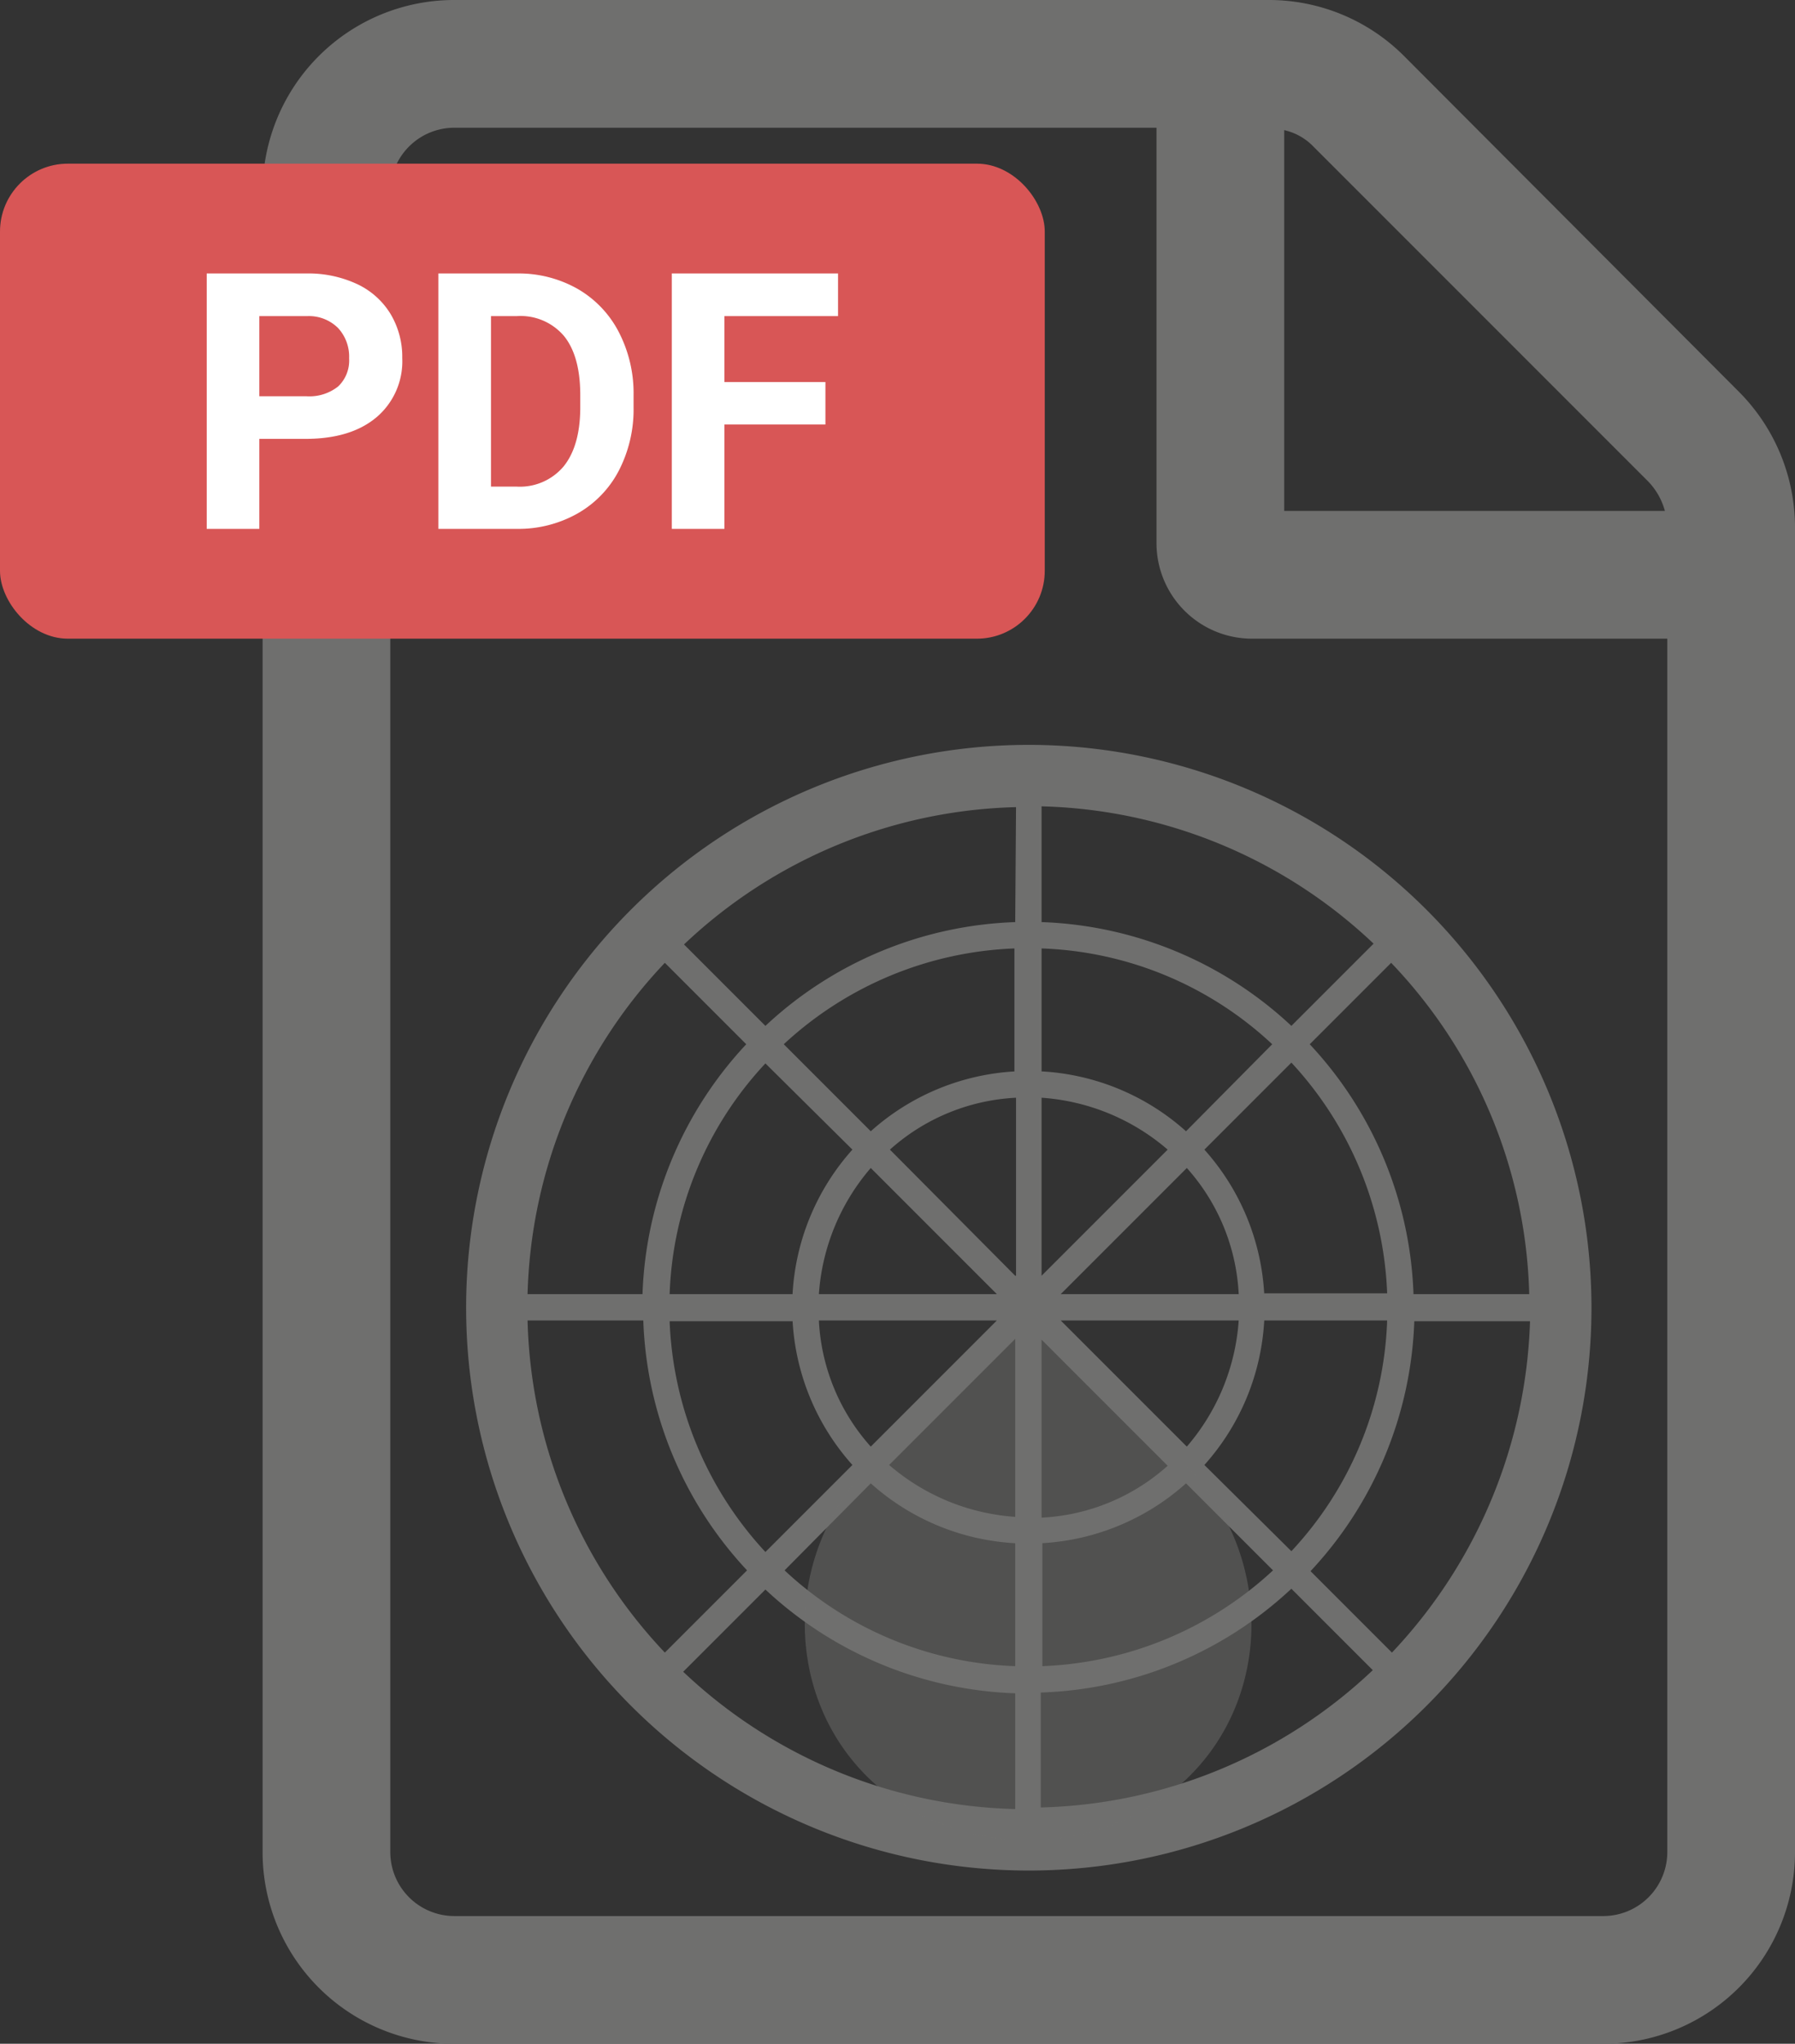
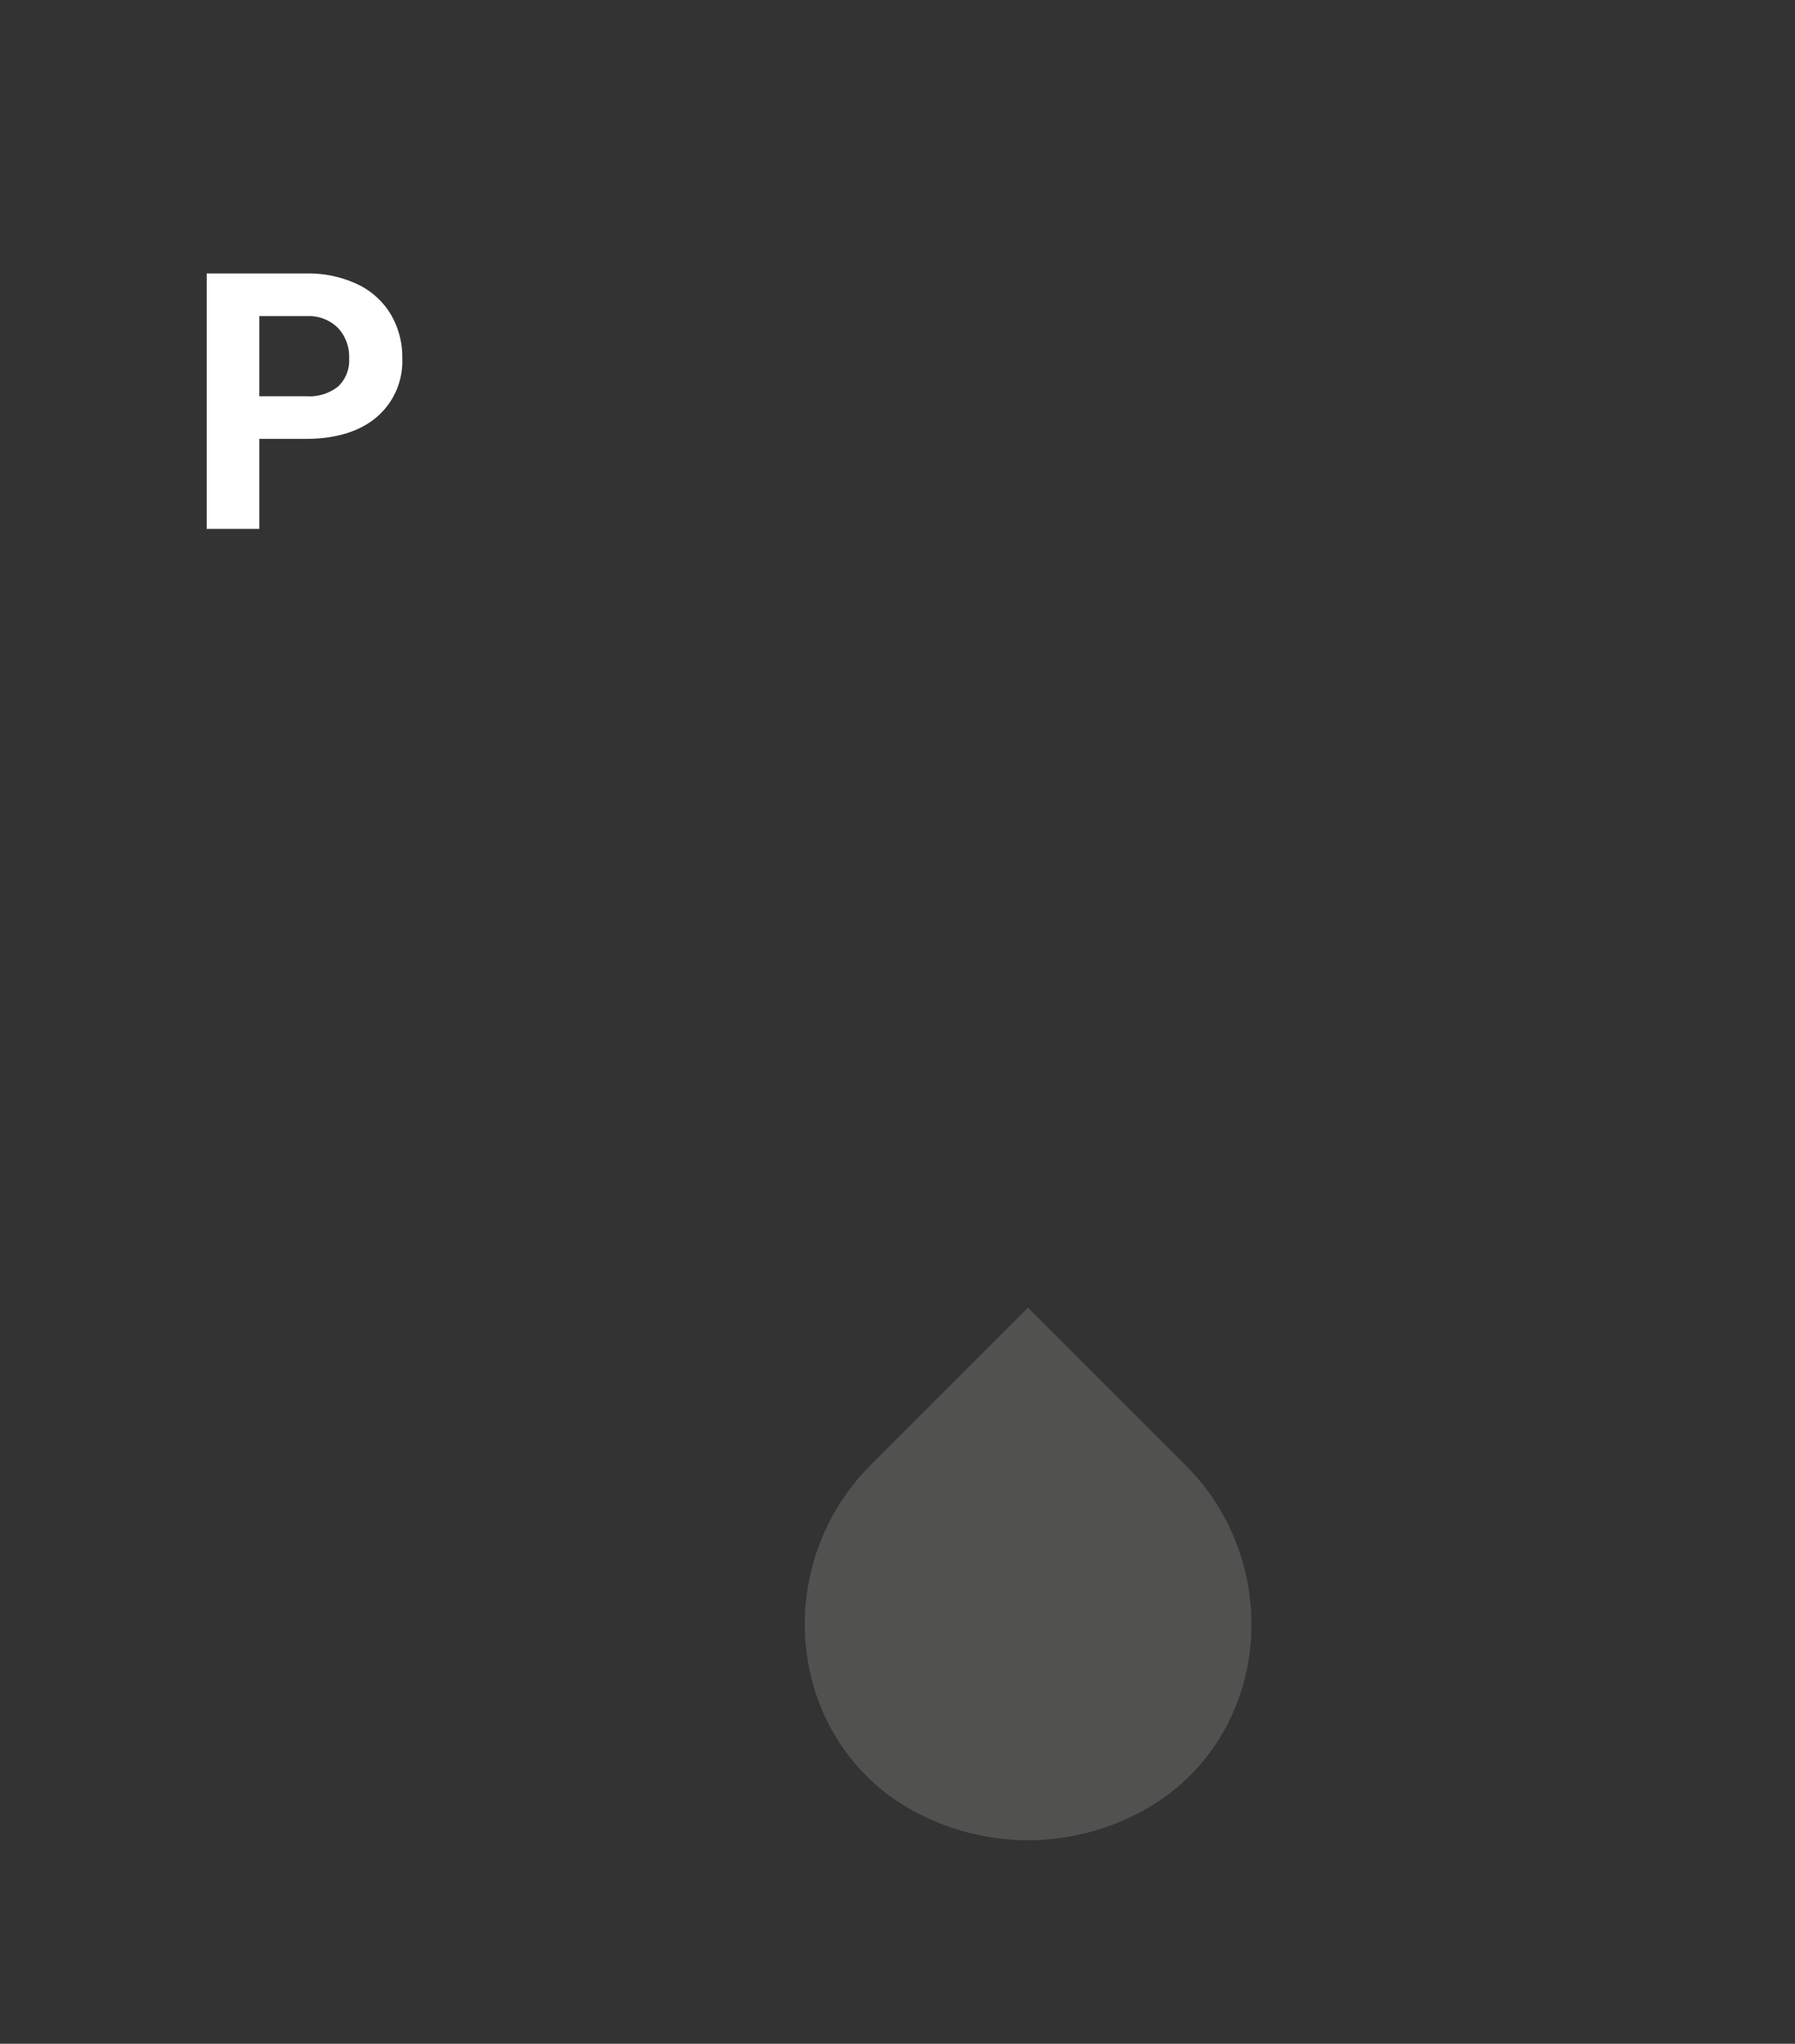
<svg xmlns="http://www.w3.org/2000/svg" viewBox="0 0 224.901 256">
  <rect x="0" y="0" width="224.901" height="256" fill="#333333" stroke="none" />
  <g>
    <g>
-       <path d="M217.801,49l-41.9-42a23.923,23.923,0,0,0-16.9-7h-102.1a24.006,24.006,0,0,0-24,24V232a24.006,24.006,0,0,0,24,24h144a24.006,24.006,0,0,0,24-24V66A24.078,24.078,0,0,0,217.801,49Zm-11.3,11.3a8.523,8.523,0,0,1,2.1,3.7h-47.7V16.3a7.304,7.304,0,0,1,3.7,2.1Zm-5.6,179.7h-144a8.024,8.024,0,0,1-8-8V24a8.024,8.024,0,0,1,8-8h88V68a11.971,11.971,0,0,0,12,12h52V232A8.024,8.024,0,0,1,200.901,240Z" style="fill: #6f6f6e" />
      <g>
-         <path d="M128.901,93.3a70.5,70.5,0,1,0,70.5,70.5A70.546,70.546,0,0,0,128.901,93.3Zm62.7,68.8h-14.5a48.226,48.226,0,0,0-13-31.3l10.2-10.2A62.292,62.292,0,0,1,191.601,162.1Zm-29.8-33.6a48.226,48.226,0,0,0-31.3-13V101a62.729,62.729,0,0,1,41.6,17.2Zm-34.6,61.5a26.995,26.995,0,0,1-15.8-6.5l15.8-15.8Zm3.3-22.2,15.8,15.8a25.541,25.541,0,0,1-15.8,6.5Zm0-30.3a26.995,26.995,0,0,1,15.8,6.5l-15.8,15.8Zm-3.3,22.3-15.7-15.8a25.541,25.541,0,0,1,15.8-6.5v22.3Zm0-25.6a29.516,29.516,0,0,0-18.1,7.5l-10.9-10.9a44.966,44.966,0,0,1,28.9-12v15.4Zm-2.3,27.9h-22.3a26.995,26.995,0,0,1,6.5-15.8Zm0,3.3-15.8,15.8a25.541,25.541,0,0,1-6.5-15.8Zm-15.8,20.4a29.515,29.515,0,0,0,18.1,7.5v15.4a44.533,44.533,0,0,1-28.9-12Zm21.4,7.5a29.516,29.516,0,0,0,18.1-7.5l10.9,10.9a44.966,44.966,0,0,1-28.9,12V193.3Zm2.4-27.9h22.3a26.995,26.995,0,0,1-6.5,15.8Zm0-3.3,15.8-15.8a25.541,25.541,0,0,1,6.5,15.8Zm15.7-20.4a29.516,29.516,0,0,0-18.1-7.5V118.8a44.534,44.534,0,0,1,28.9,12Zm-21.4-26.2a48.226,48.226,0,0,0-31.3,13l-10.2-10.2a62.729,62.729,0,0,1,41.6-17.2l-.1,14.4Zm-20.4,28.5a29.516,29.516,0,0,0-7.5,18.1h-15.4a44.533,44.533,0,0,1,12-28.9Zm-7.5,21.4a29.516,29.516,0,0,0,7.5,18.1l-10.9,10.9a44.966,44.966,0,0,1-12-28.9h15.4Zm-3.4,33.7a48.226,48.226,0,0,0,31.3,13v14.5a62.729,62.729,0,0,1-41.6-17.2Zm34.6,12.9a48.226,48.226,0,0,0,31.3-13l10.2,10.2a62.729,62.729,0,0,1-41.6,17.2V212Zm20.4-28.5a29.516,29.516,0,0,0,7.5-18.1h15.4a44.533,44.533,0,0,1-12,28.9Zm7.5-21.4a29.516,29.516,0,0,0-7.5-18.1l10.9-10.9a44.966,44.966,0,0,1,12,28.9h-15.4Zm-75.1-41.5,10.2,10.2a48.226,48.226,0,0,0-13,31.3h-14.4A62.68,62.68,0,0,1,83.301,120.6Zm-17.2,44.8h14.5a48.226,48.226,0,0,0,13,31.3l-10.3,10.3A62.729,62.729,0,0,1,66.101,165.4Zm108.3,41.6-10.2-10.2a48.226,48.226,0,0,0,13-31.3h14.5A63.265,63.265,0,0,1,174.401,207Z" style="fill: #6f6f6e" />
        <g style="opacity: 0.5">
          <path d="M128.801,163.8l-19.7,19.7c-11.9,11.9-10.9,31.9,2.7,41.7a29.914,29.914,0,0,0,34,0c13.7-9.8,14.6-29.9,2.7-41.7Z" style="fill: #6f6f6e" />
        </g>
      </g>
    </g>
    <g>
-       <rect y="20.5" width="130.901" height="59.499" rx="8.504" style="fill: #d85656" />
      <g>
        <path d="M32.492,54.974v11.272h-6.592V34.254H38.38a14.437,14.437,0,0,1,6.339,1.318,9.715,9.715,0,0,1,4.208,3.746,10.448,10.448,0,0,1,1.472,5.526,9.185,9.185,0,0,1-3.219,7.416q-3.218,2.714-8.91,2.713Zm0-5.339h5.889a5.792,5.792,0,0,0,3.988-1.23,4.477,4.477,0,0,0,1.373-3.516,5.281,5.281,0,0,0-1.384-3.801,5.173,5.173,0,0,0-3.824-1.494h-6.042Z" style="fill: #fff" />
-         <path d="M54.926,66.246V34.254h9.844a14.956,14.956,0,0,1,7.548,1.9A13.262,13.262,0,0,1,77.514,41.56a16.674,16.674,0,0,1,1.868,7.965v1.472a16.725,16.725,0,0,1-1.835,7.932,13.143,13.143,0,0,1-5.175,5.383,15.063,15.063,0,0,1-7.537,1.934Zm6.592-26.653V60.951h3.187a7.159,7.159,0,0,0,5.91-2.527q2.043-2.527,2.088-7.229V49.503q0-4.878-2.021-7.394a7.136,7.136,0,0,0-5.911-2.516Z" style="fill: #fff" />
-         <path d="M103.419,53.172H90.763V66.246h-6.592V34.254h20.83v5.339H90.763V47.855H103.419Z" style="fill: #fff" />
      </g>
    </g>
  </g>
</svg>